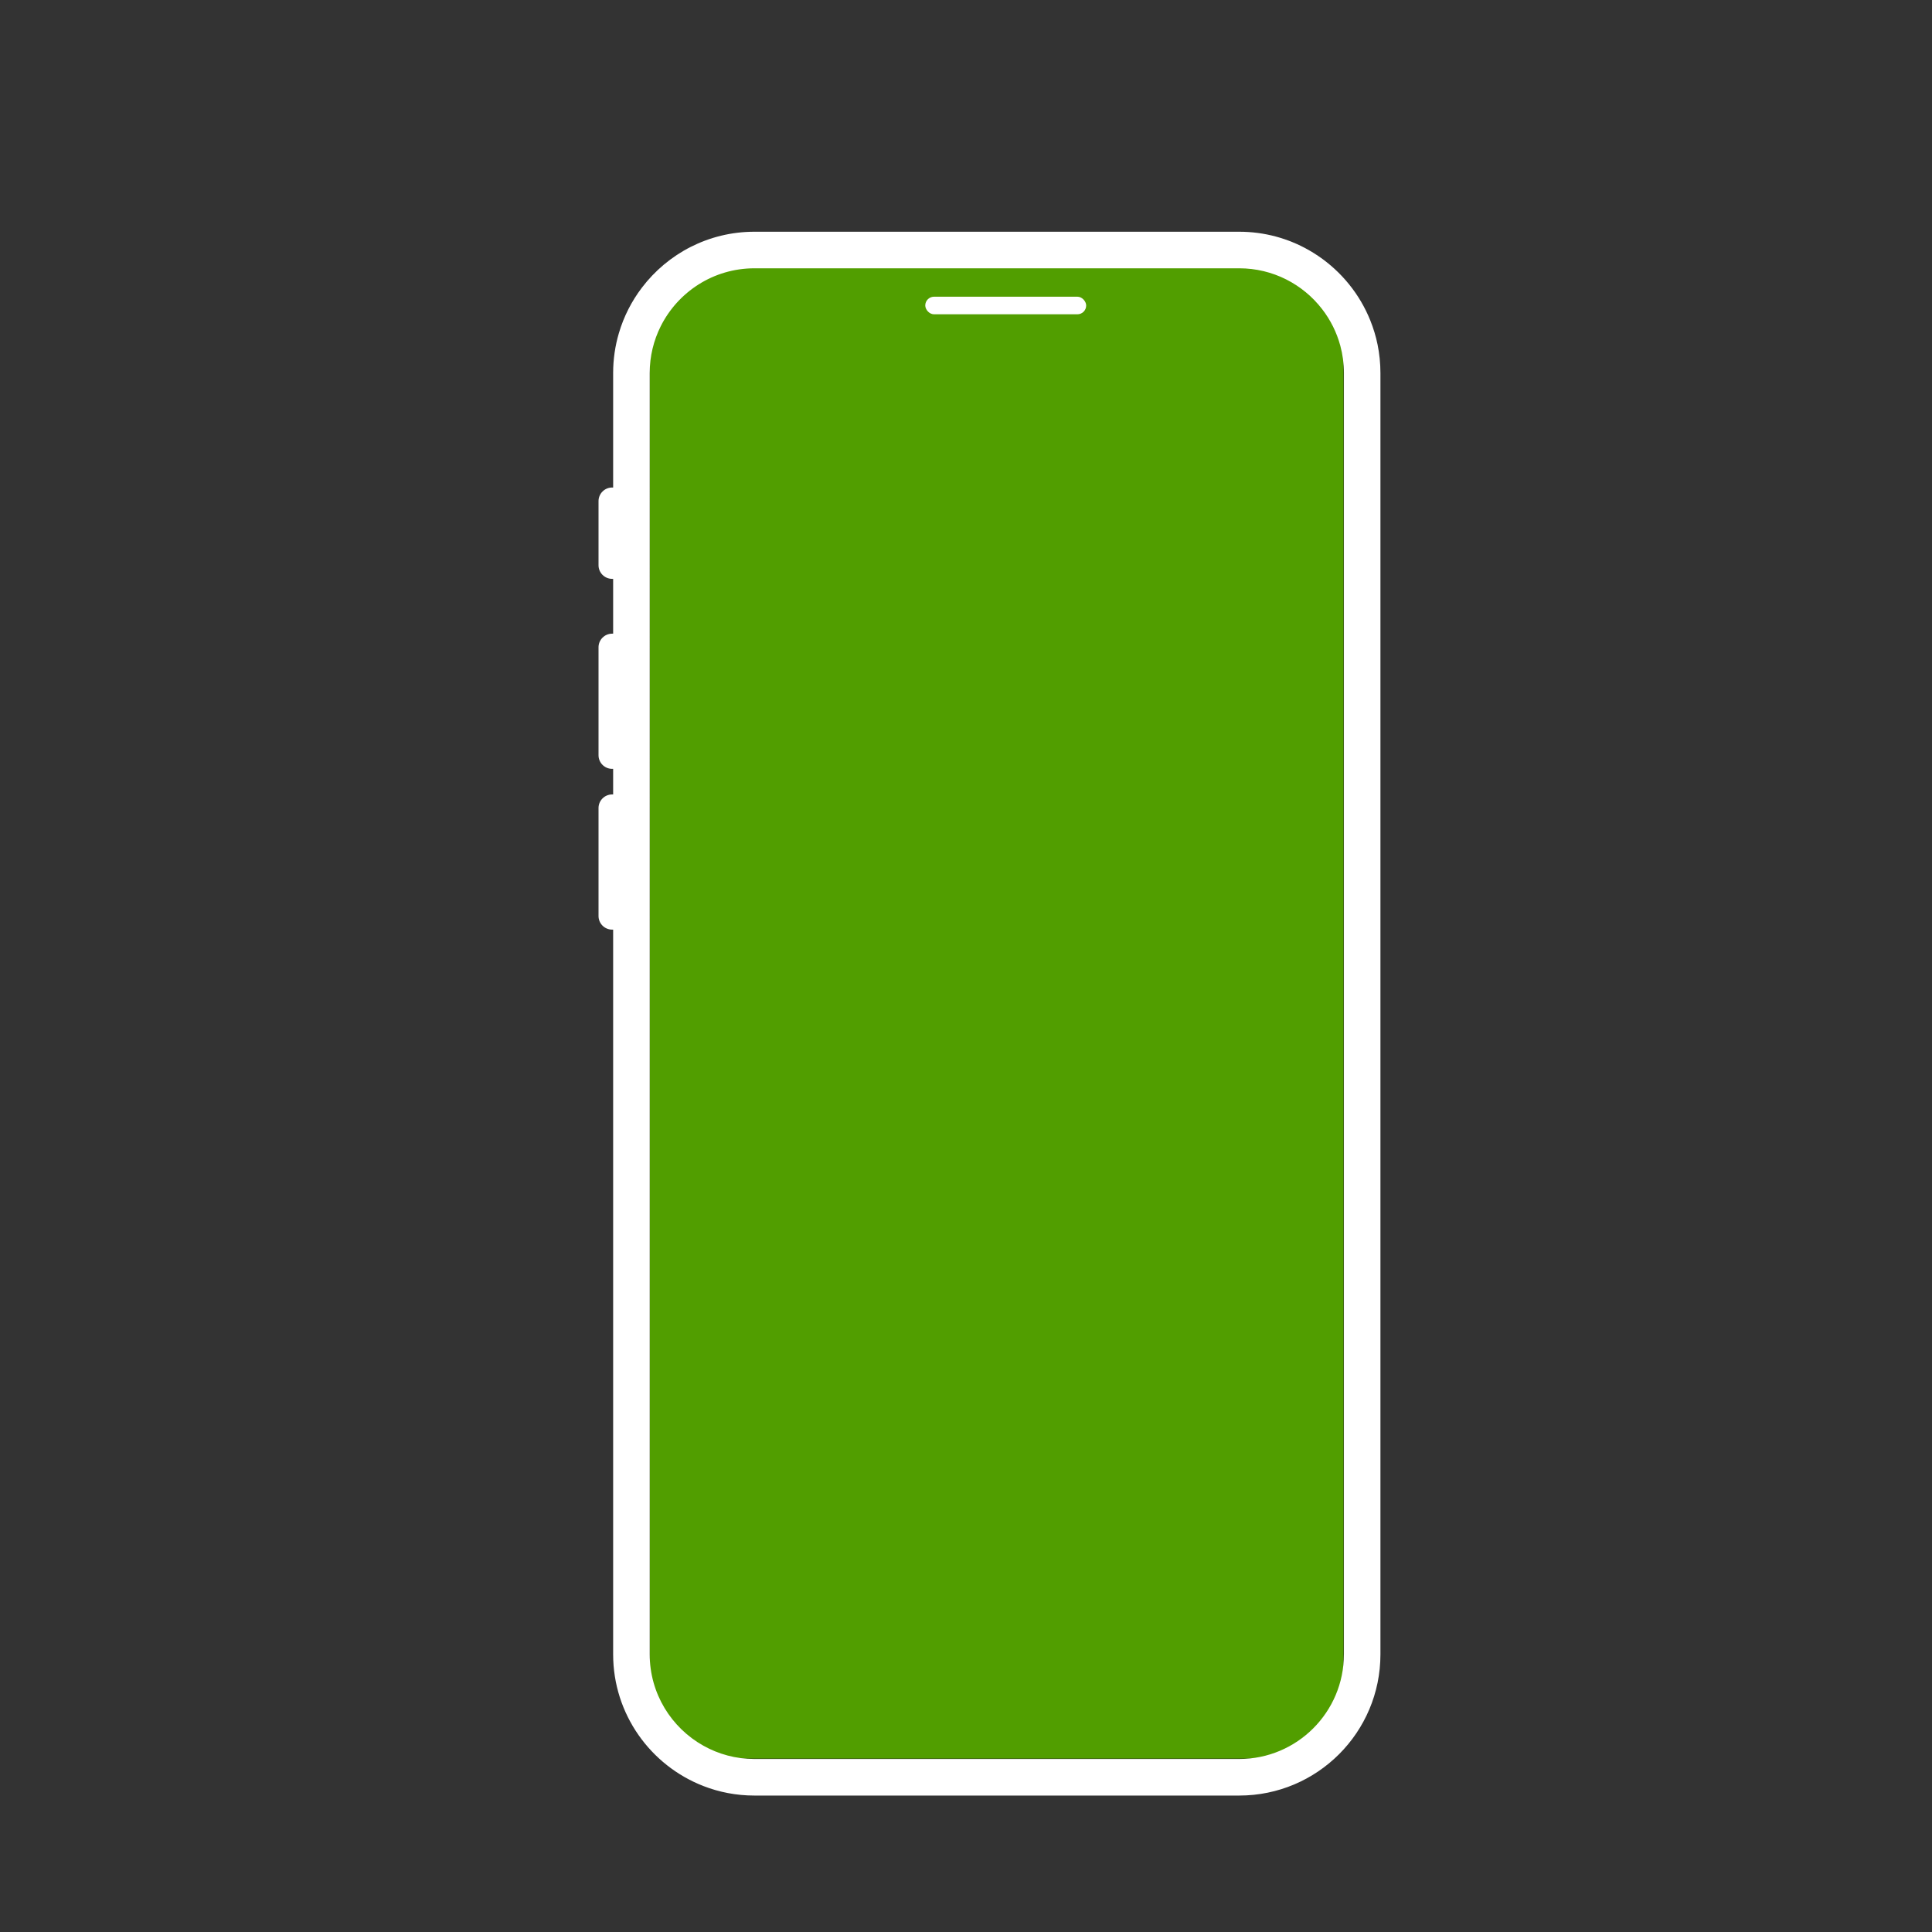
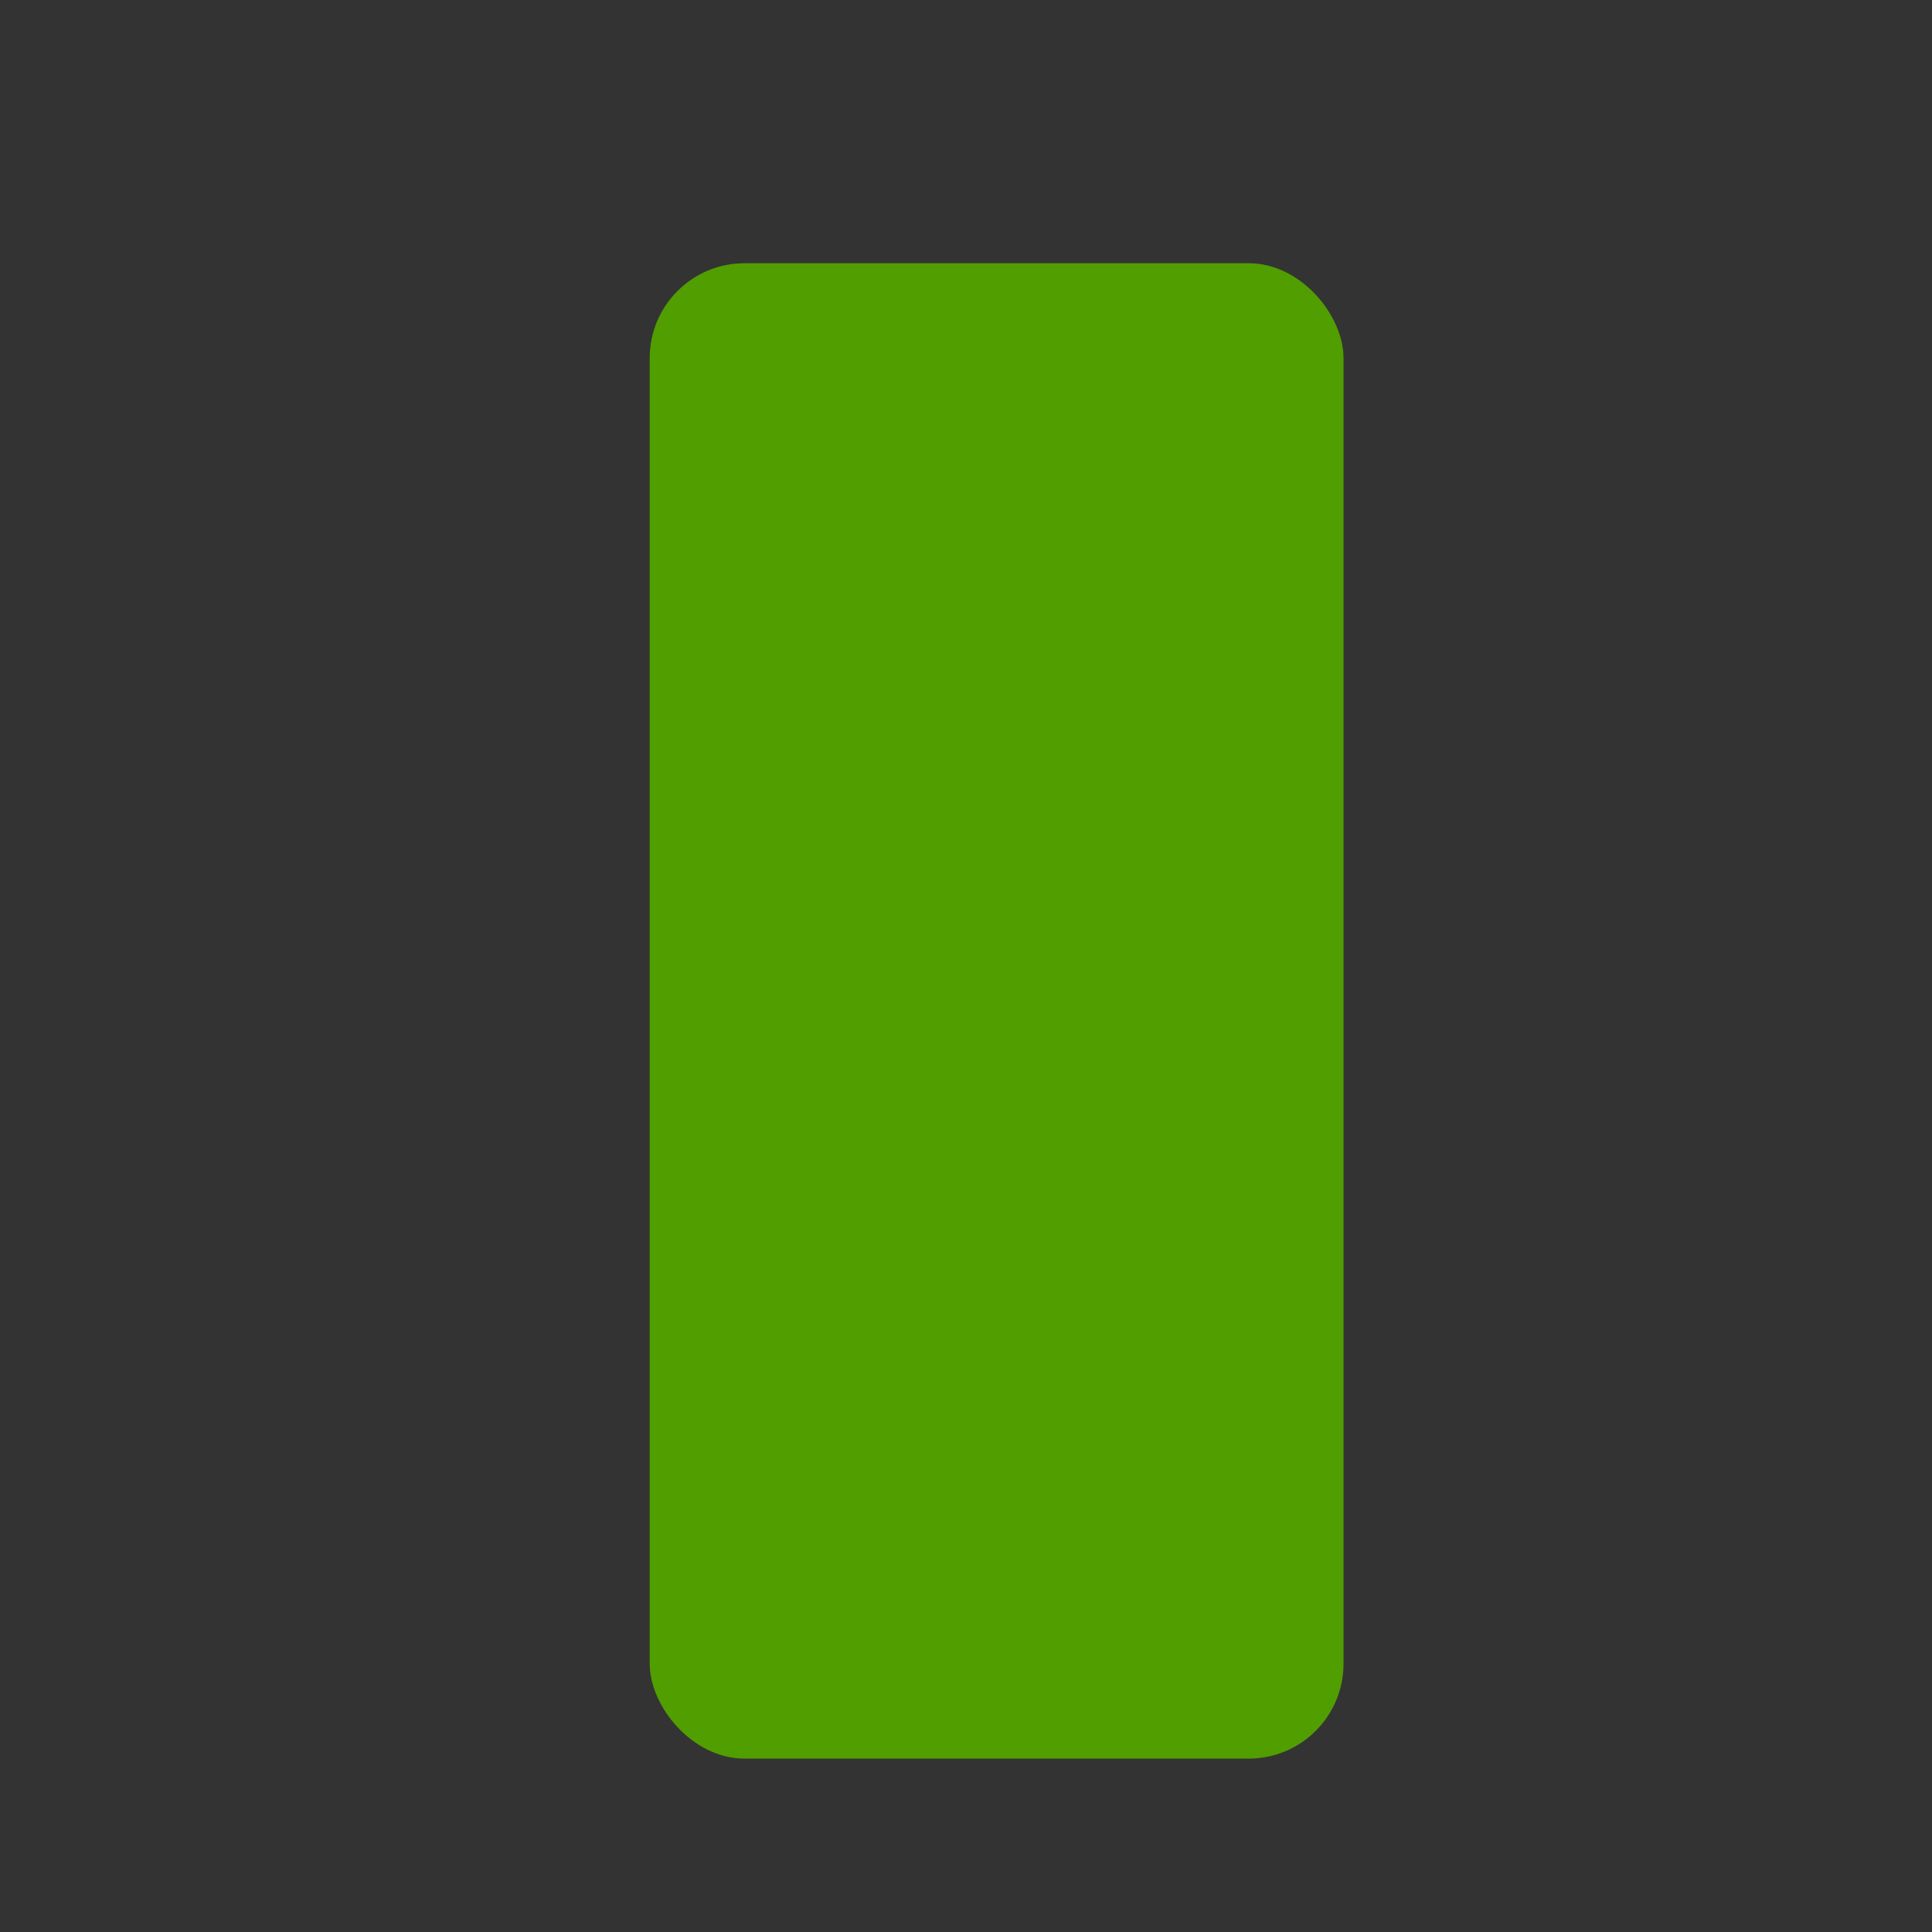
<svg xmlns="http://www.w3.org/2000/svg" id="Layer_1" data-name="Layer 1" viewBox="0 0 1080 1080">
  <rect x="0" y="0" width="1080" height="1080" fill="#333333" stroke="none" />
  <defs>
    <style>
      .cls-1 {
        fill: #519e00;
      }

      .cls-1, .cls-2 {
        stroke-width: 0px;
      }

      .cls-2 {
        fill: #fff;
      }
    </style>
  </defs>
  <rect class="cls-1" x="363.19" y="147.15" width="387.85" height="835.92" rx="53" ry="53" />
  <g>
-     <path class="cls-2" d="m770.08,192.67c-.95-4.68-2.33-9.19-4.07-13.53-5.91-14.71-16.13-27.25-29.09-36.04-1.73-1.17-3.51-2.28-5.34-3.32-11.47-6.52-24.73-10.24-38.85-10.24h-271.03c-25.62,0-48.42,12.26-62.85,31.23-5.73,7.52-10.14,16.11-12.88,25.41-2.09,7.07-3.22,14.56-3.22,22.31v64.03h-.56c-4.2,0-7.61,3.41-7.61,7.61v35.84c0,4.2,3.41,7.61,7.61,7.61h.56v30.64h-.56c-4.2,0-7.61,3.41-7.61,7.61v60.35c0,4.2,3.41,7.61,7.61,7.61h.56v14.3h-.56c-4.2,0-7.61,3.41-7.61,7.61v60.35c0,4.2,3.41,7.61,7.61,7.61h.56v405.12c0,33.47,20.94,62.14,50.41,73.6,8.85,3.45,18.47,5.34,28.54,5.34h271.03c43.6,0,78.94-35.34,78.94-78.94V208.49c0-5.42-.55-10.71-1.59-15.82Zm-18.83,732.11c0,32.32-26.2,58.51-58.51,58.51h-271.03c-10.36,0-20.09-2.7-28.54-7.45-17.88-10.01-29.98-29.15-29.98-51.07V208.49c0-9.36,2.21-18.21,6.13-26.06,9.6-19.22,29.47-32.45,52.39-32.45h271.03c18.86,0,35.65,8.95,46.35,22.84,4.64,6.01,8.13,12.93,10.16,20.47,1.31,4.85,2.01,9.95,2.01,15.21v716.29Z" />
-     <rect class="cls-2" x="517.23" y="165.86" width="89.95" height="9.83" rx="4.91" ry="4.91" />
-   </g>
+     </g>
</svg>